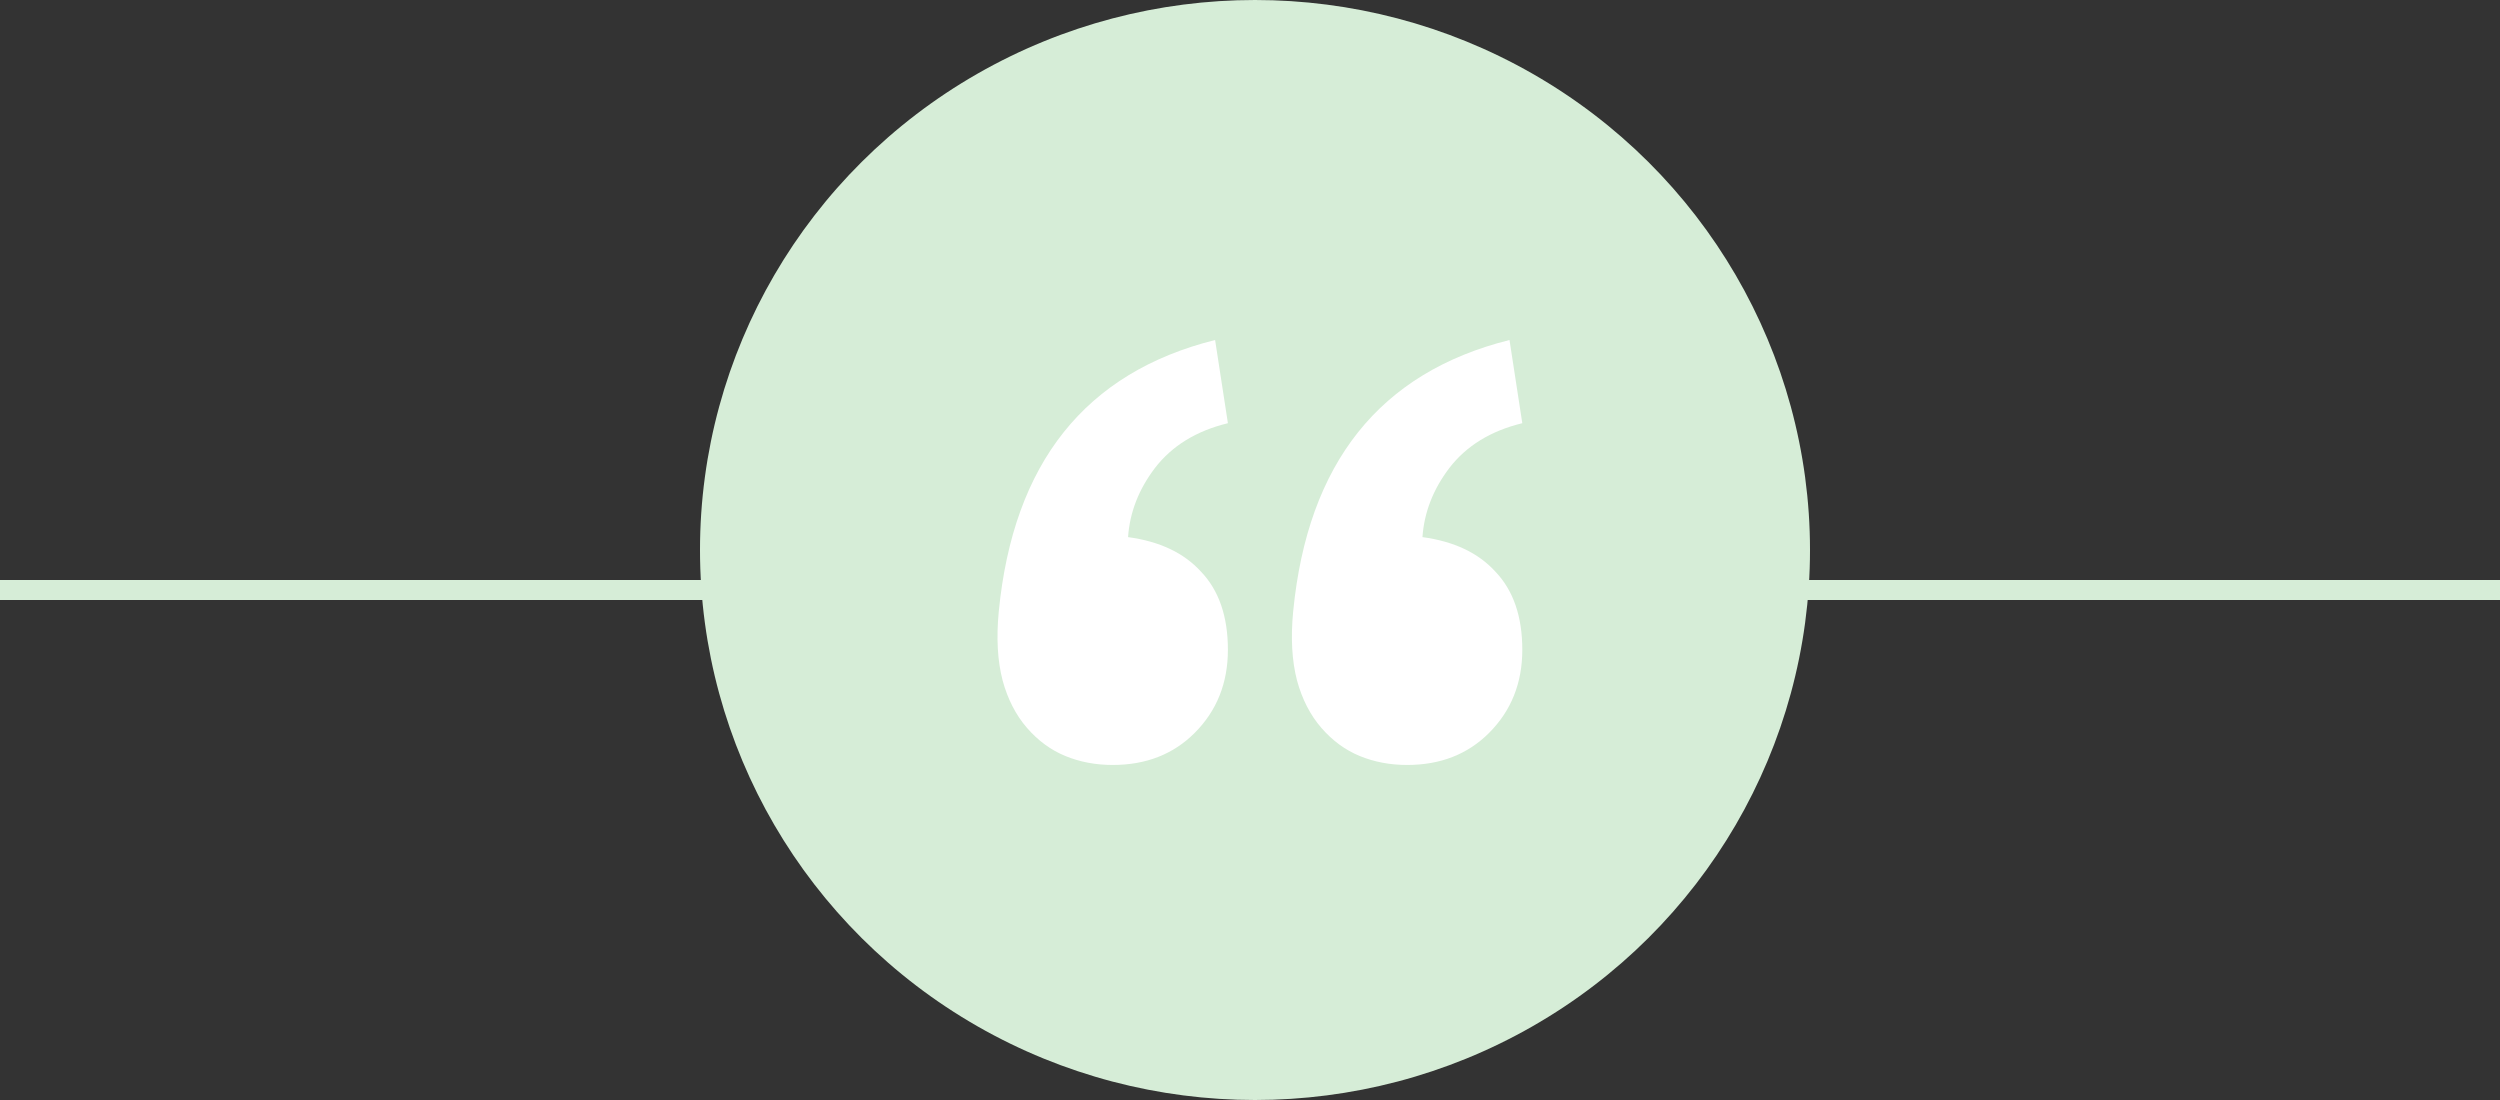
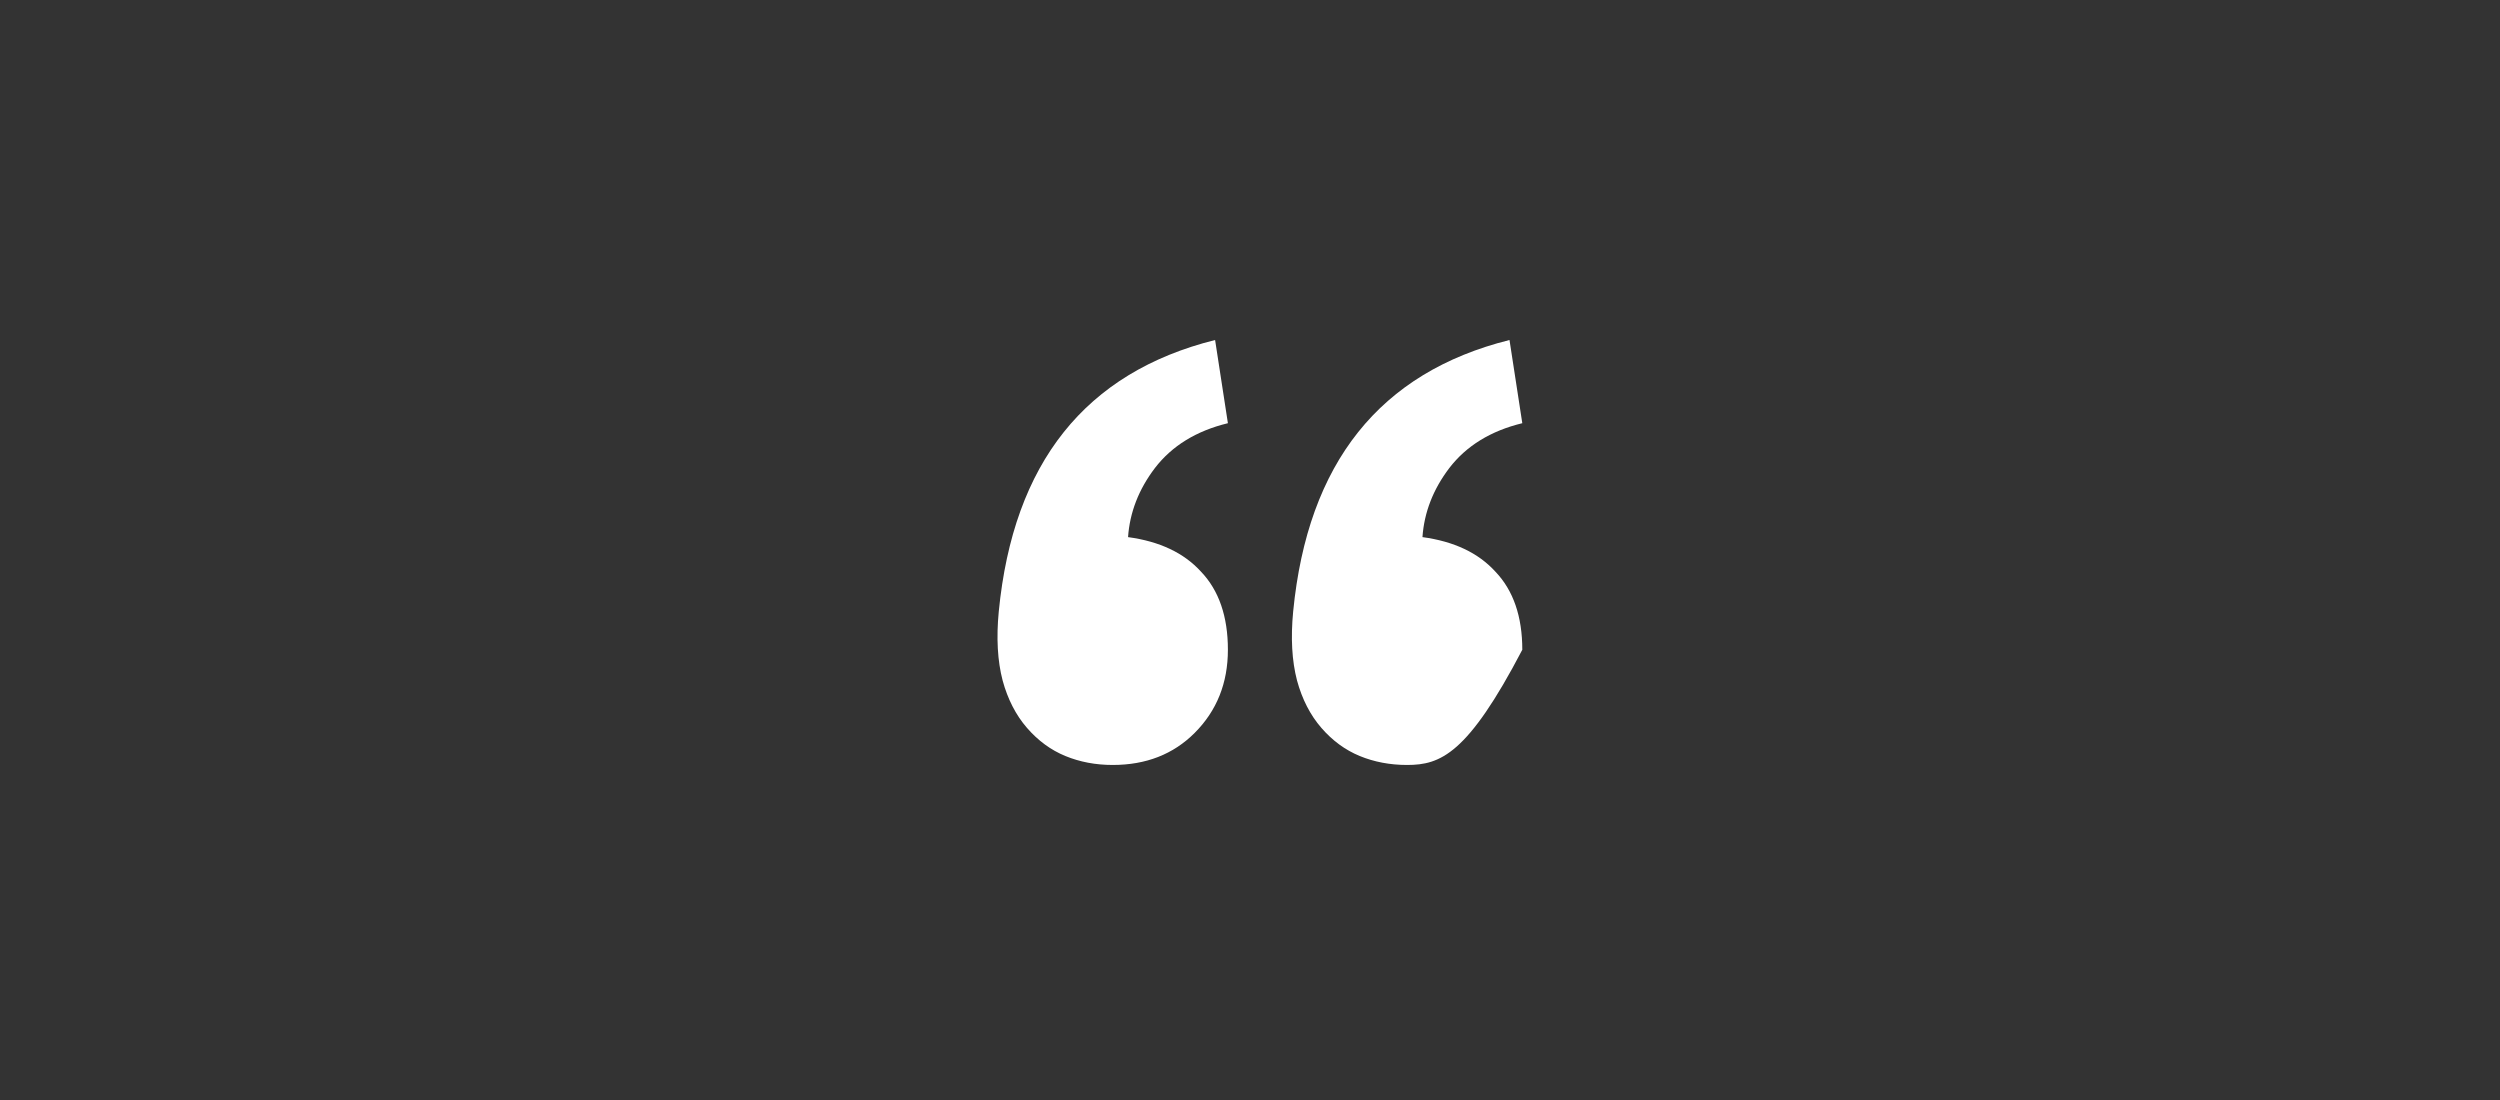
<svg xmlns="http://www.w3.org/2000/svg" width="250" height="110" viewBox="0 0 250 110" fill="none">
  <rect x="0" y="0" width="250" height="110" fill="#333333" stroke="none" />
-   <path d="M250 59H0" stroke="#D6EDD7" stroke-width="2" />
-   <ellipse cx="125.5" cy="55" rx="55.5" ry="55" fill="#D6EDD7" />
-   <path d="M122.79 42.32C119.633 43.088 117.201 44.581 115.494 46.8C113.873 48.933 112.977 51.237 112.806 53.712C115.963 54.139 118.395 55.291 120.102 57.168C121.894 59.045 122.79 61.648 122.79 64.976C122.79 68.304 121.681 71.077 119.462 73.296C117.329 75.429 114.598 76.496 111.27 76.496C109.563 76.496 107.985 76.197 106.534 75.6C105.083 75.003 103.803 74.064 102.694 72.784C101.585 71.504 100.774 69.925 100.262 68.048C99.75 66.085 99.622 63.781 99.878 61.136C101.329 46.288 108.539 37.243 121.51 34L122.79 42.32ZM152.23 42.32C149.073 43.088 146.641 44.581 144.934 46.8C143.313 48.933 142.417 51.237 142.246 53.712C145.403 54.139 147.835 55.291 149.542 57.168C151.334 59.045 152.23 61.648 152.23 64.976C152.23 68.304 151.121 71.077 148.902 73.296C146.769 75.429 144.038 76.496 140.71 76.496C139.003 76.496 137.425 76.197 135.974 75.6C134.523 75.003 133.243 74.064 132.134 72.784C131.025 71.504 130.214 69.925 129.702 68.048C129.19 66.085 129.062 63.781 129.318 61.136C130.769 46.288 137.979 37.243 150.95 34L152.23 42.32Z" fill="white" />
+   <path d="M122.79 42.32C119.633 43.088 117.201 44.581 115.494 46.8C113.873 48.933 112.977 51.237 112.806 53.712C115.963 54.139 118.395 55.291 120.102 57.168C121.894 59.045 122.79 61.648 122.79 64.976C122.79 68.304 121.681 71.077 119.462 73.296C117.329 75.429 114.598 76.496 111.27 76.496C109.563 76.496 107.985 76.197 106.534 75.6C105.083 75.003 103.803 74.064 102.694 72.784C101.585 71.504 100.774 69.925 100.262 68.048C99.75 66.085 99.622 63.781 99.878 61.136C101.329 46.288 108.539 37.243 121.51 34L122.79 42.32ZM152.23 42.32C149.073 43.088 146.641 44.581 144.934 46.8C143.313 48.933 142.417 51.237 142.246 53.712C145.403 54.139 147.835 55.291 149.542 57.168C151.334 59.045 152.23 61.648 152.23 64.976C146.769 75.429 144.038 76.496 140.71 76.496C139.003 76.496 137.425 76.197 135.974 75.6C134.523 75.003 133.243 74.064 132.134 72.784C131.025 71.504 130.214 69.925 129.702 68.048C129.19 66.085 129.062 63.781 129.318 61.136C130.769 46.288 137.979 37.243 150.95 34L152.23 42.32Z" fill="white" />
</svg>